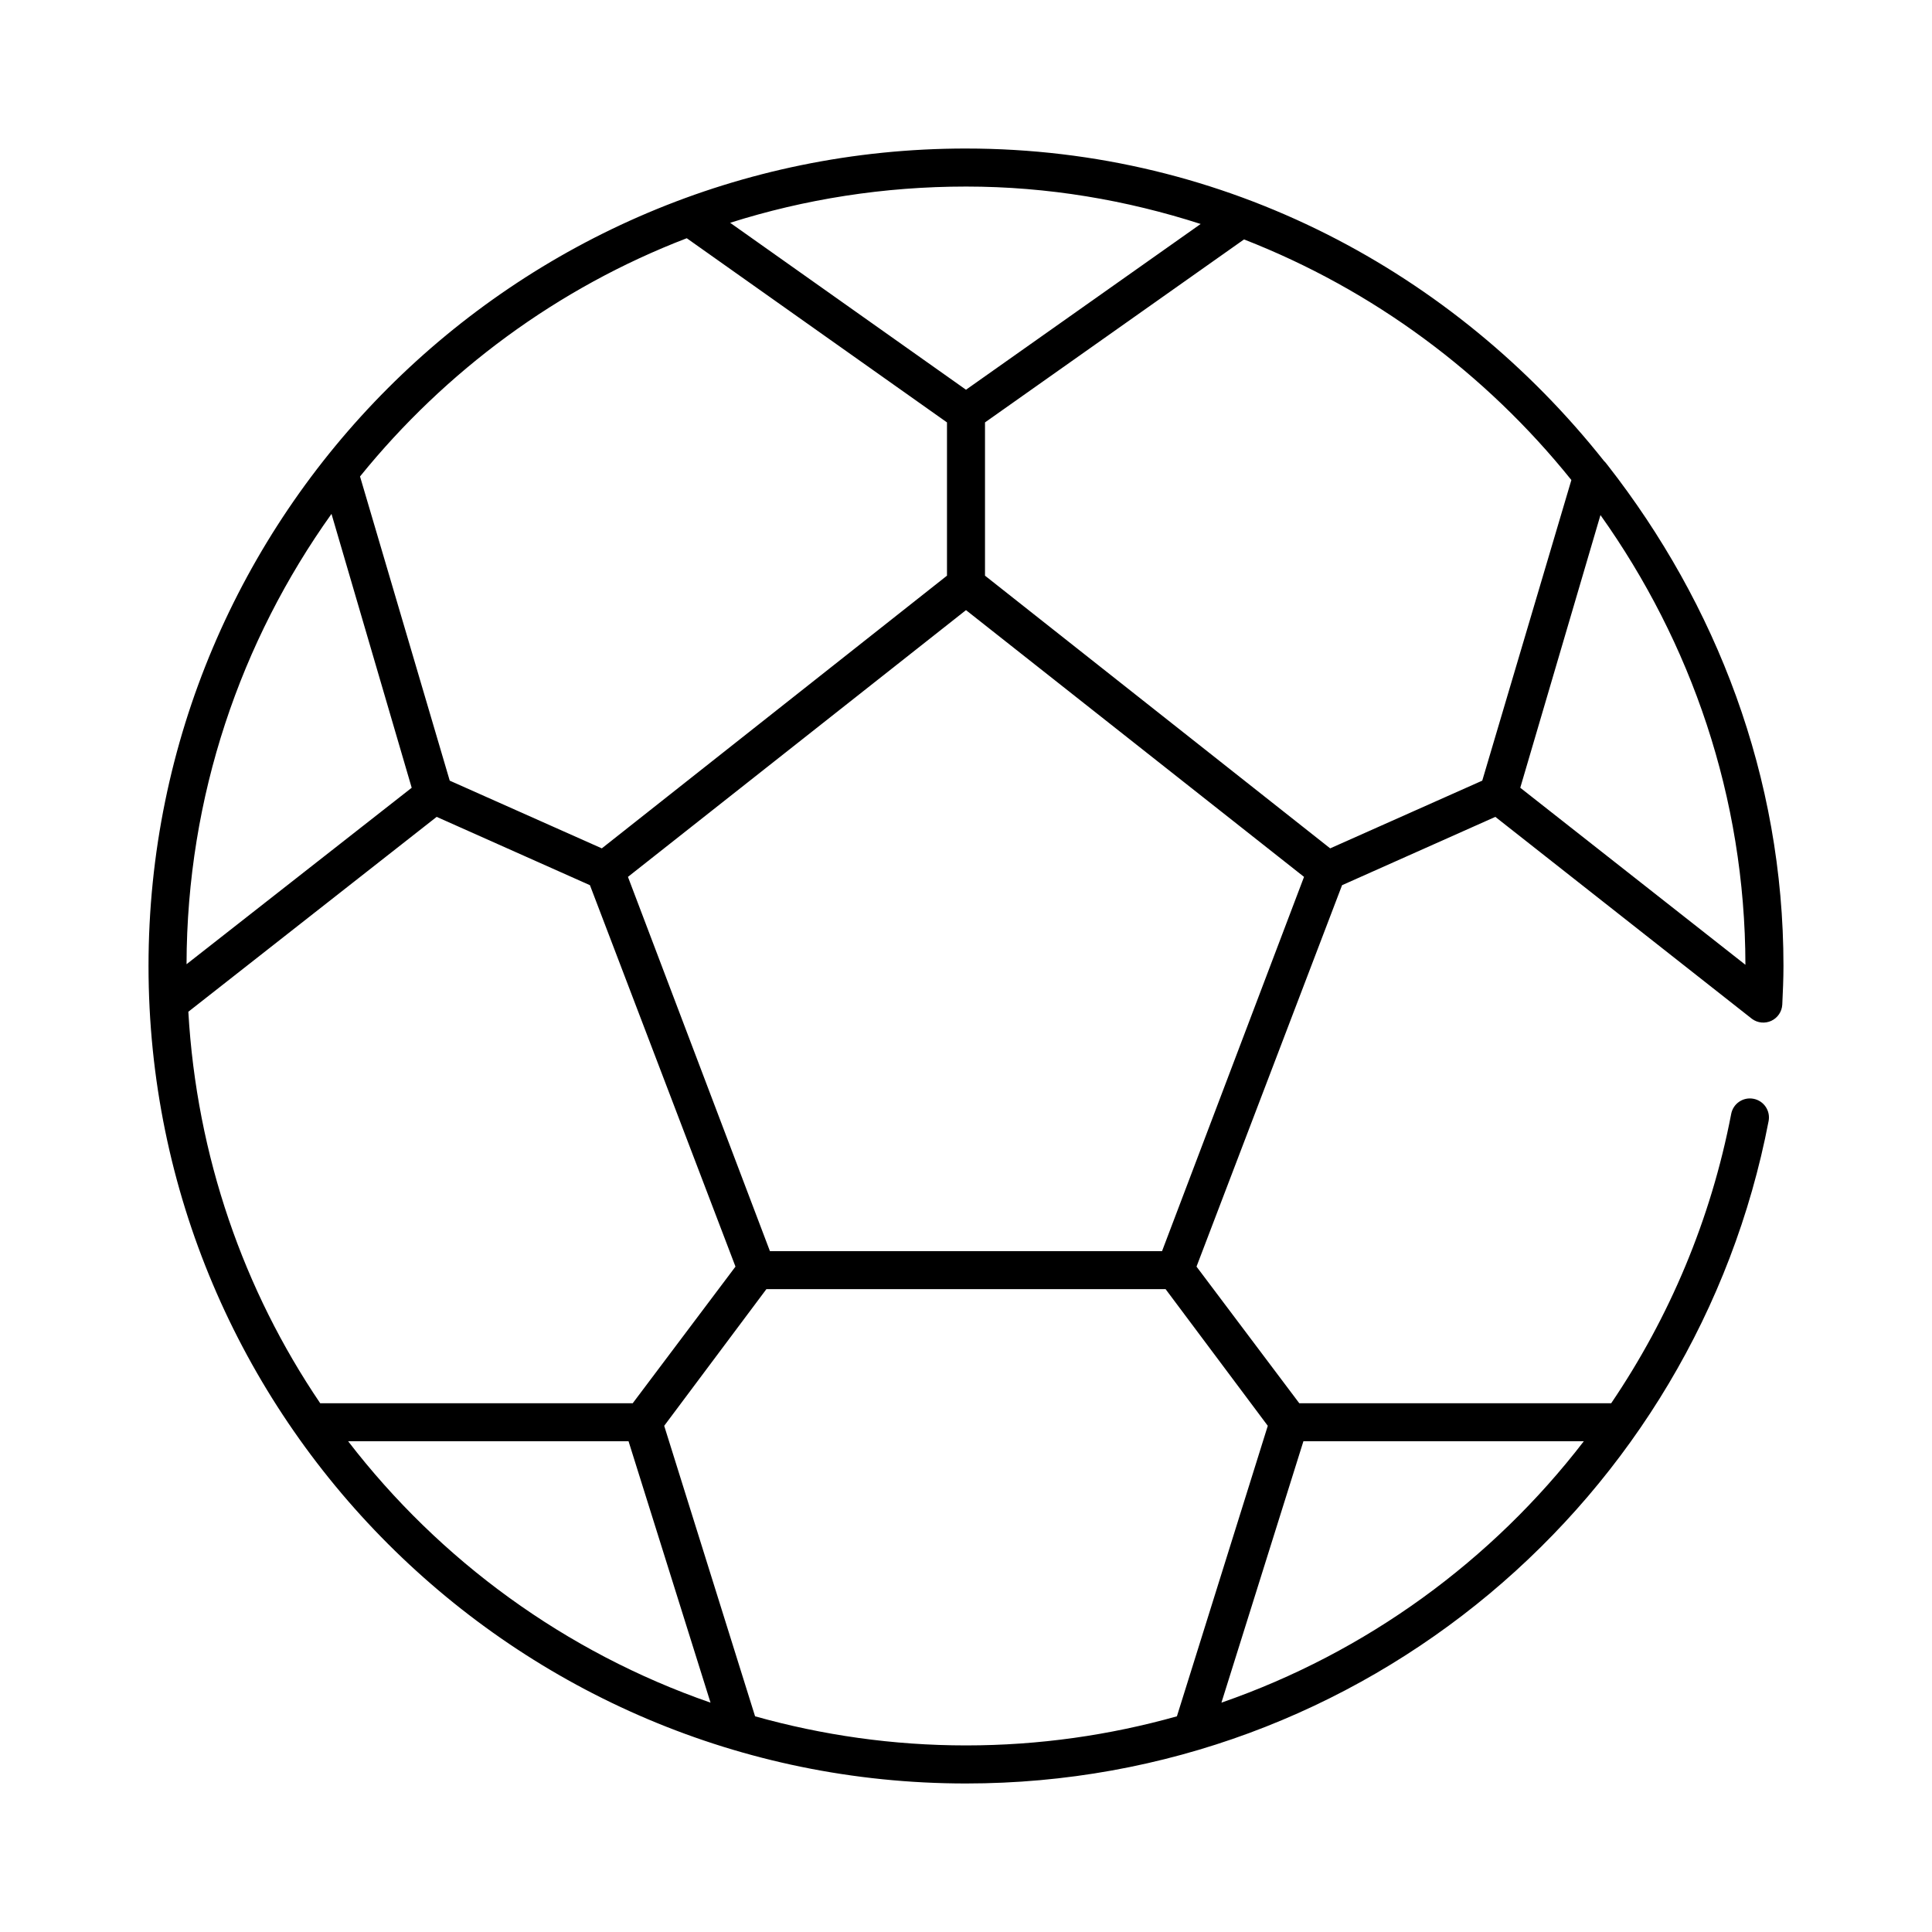
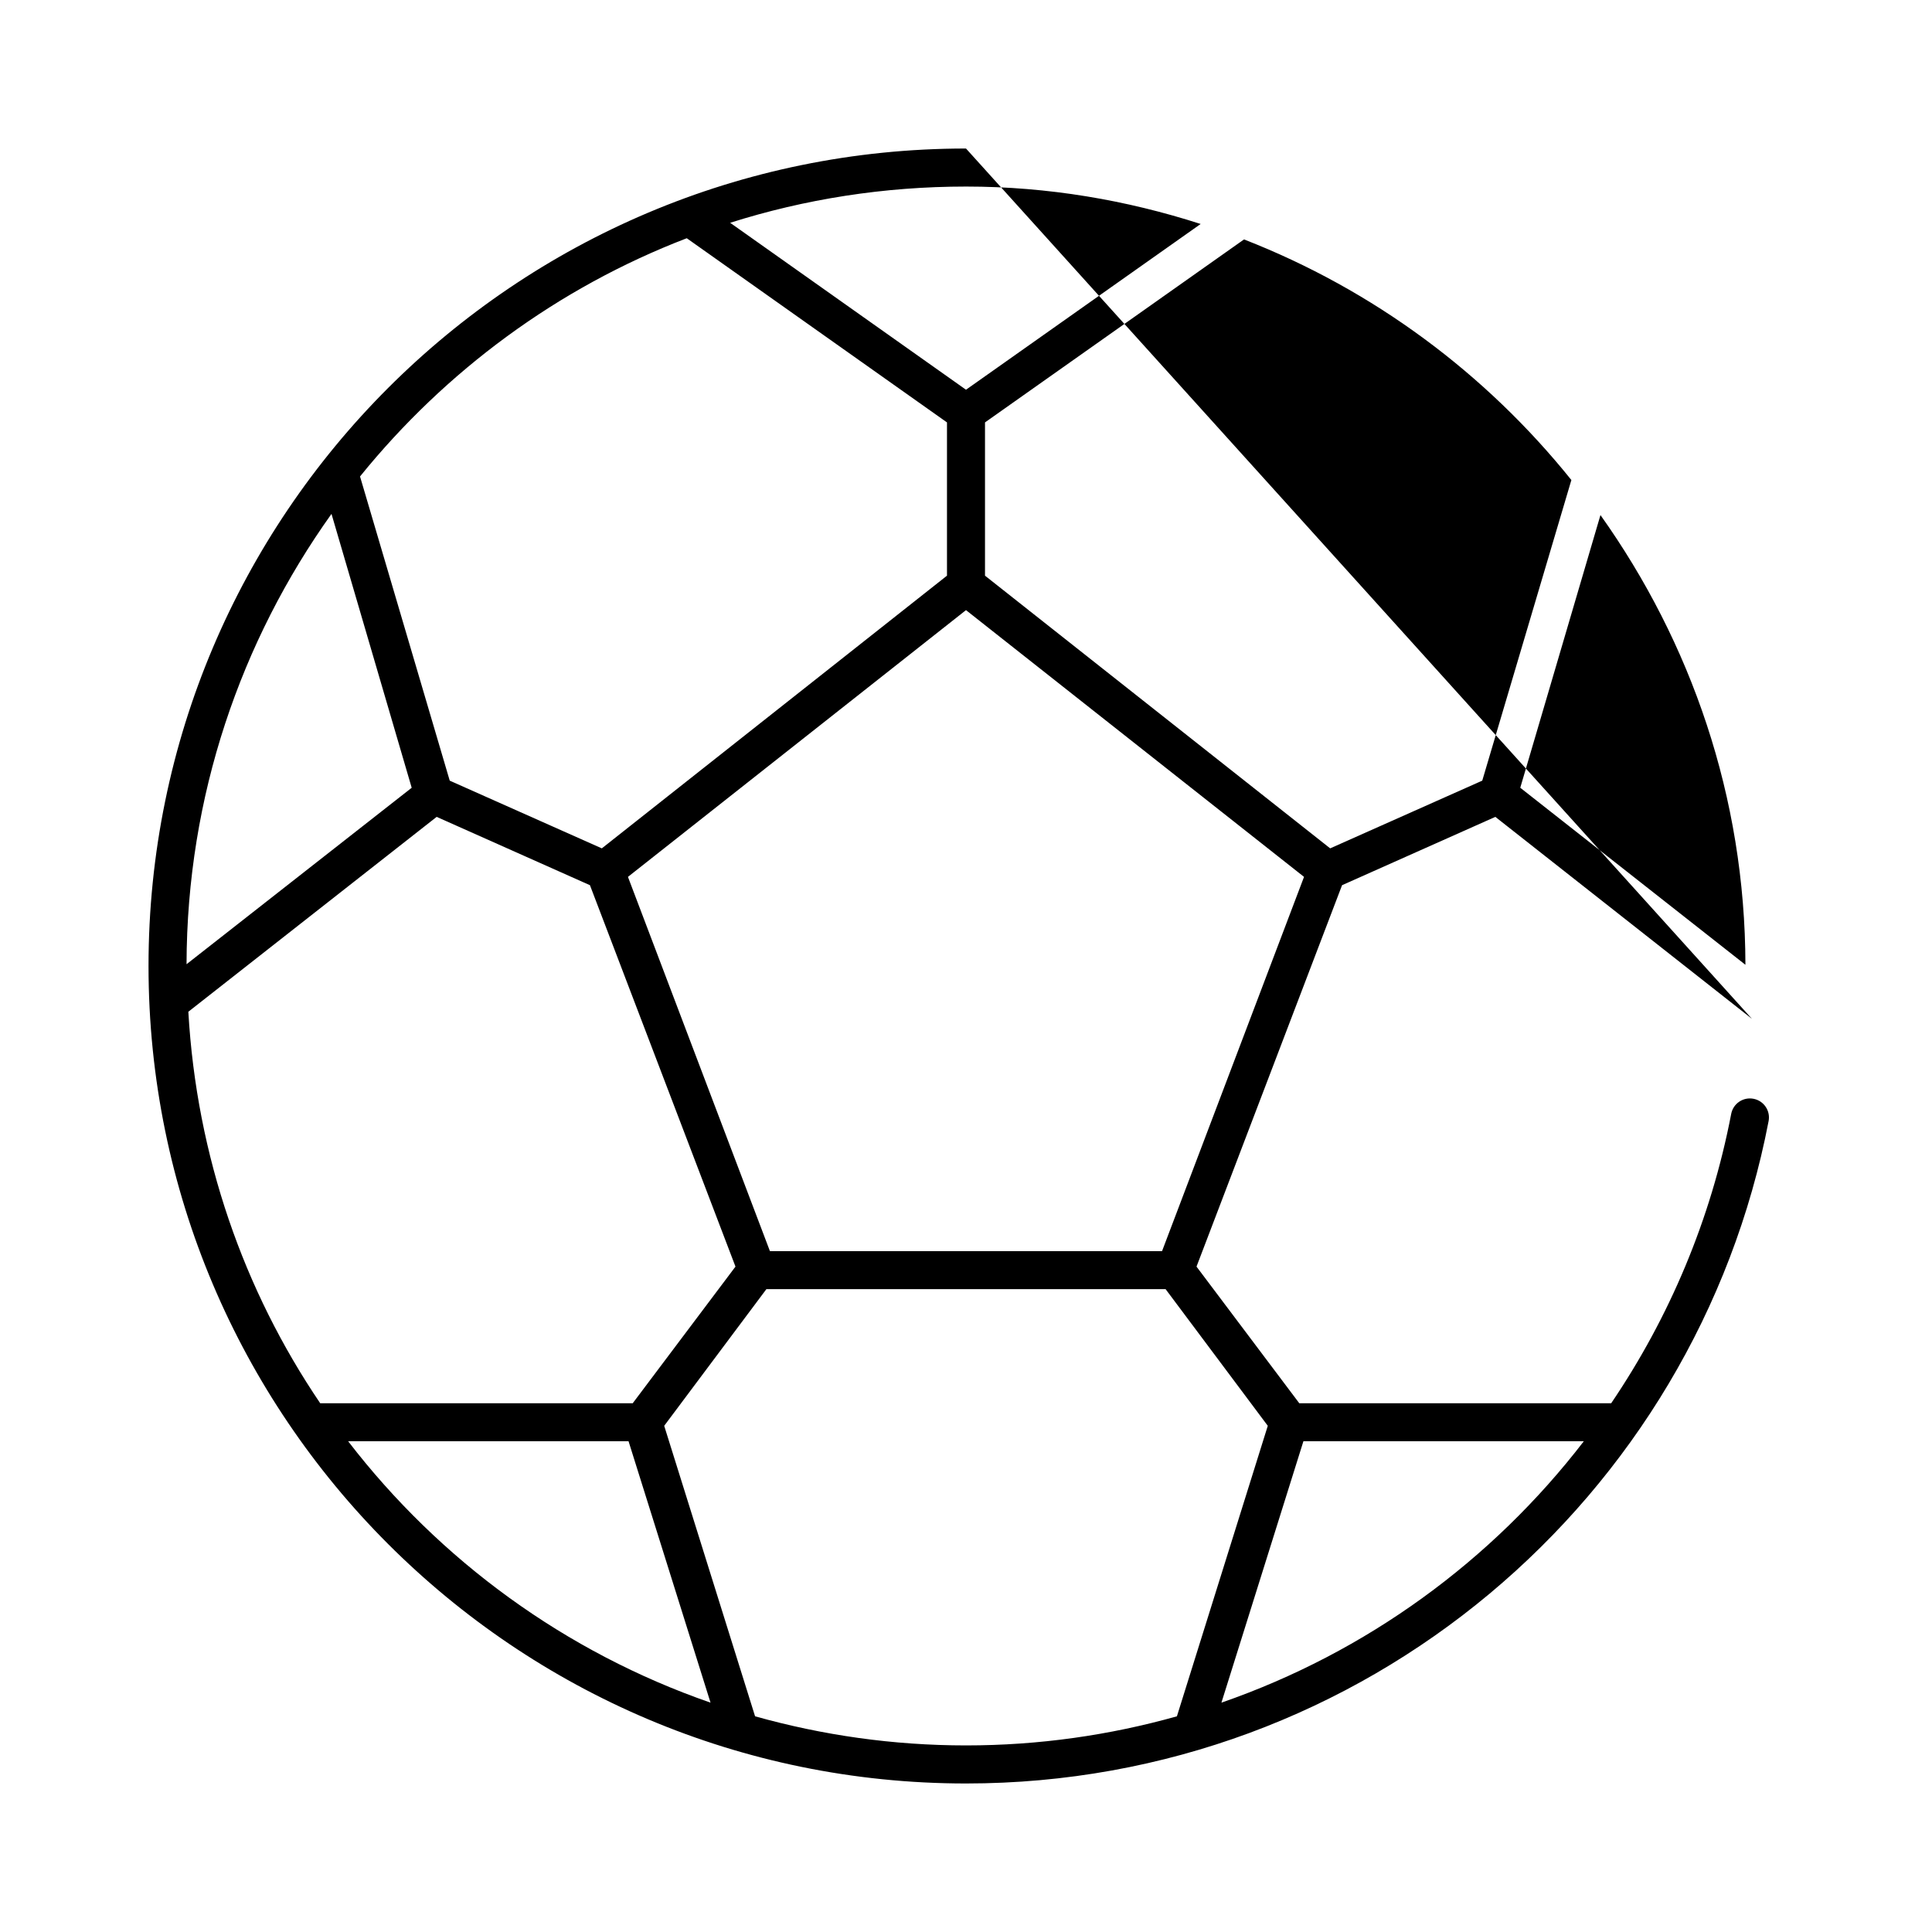
<svg xmlns="http://www.w3.org/2000/svg" fill="#000000" width="800px" height="800px" version="1.1" viewBox="144 144 512 512">
-   <path d="m400 183.36c-119.59 0-216.64 97.055-216.64 216.64s97.055 216.64 216.64 216.64c105.54 0 193.5-75.543 212.7-175.55 0.523-2.738-1.273-5.383-4.012-5.902-2.742-0.523-5.383 1.273-5.906 4.016-5.371 27.973-16.387 53.941-31.801 76.672h-82.656l-27.238-36.211 38.574-101.08 40.617-18.105 68.016 53.531c1.488 1.102 3.465 1.297 5.144 0.508 1.676-0.789 2.785-2.438 2.883-4.289 0.16-3.41 0.316-6.781 0.316-10.23 0-50.242-17.867-95.965-46.602-132.72-0.207-0.266-0.422-0.523-0.629-0.789-0.102-0.109-0.207-0.215-0.316-0.312-39.691-50.086-100.27-82.816-169.09-82.816zm0 10.078c21.762 0 42.594 3.606 62.188 9.918l-62.188 43.926-62.504-44.242c19.723-6.25 40.699-9.602 62.504-9.602zm-74 13.695 68.961 48.809v40.617l-91.473 72.266-40.305-17.945-23.773-80.613c22.637-27.965 52.41-50.02 86.59-63.133zm147.68 0.316c34.254 13.355 64.039 35.5 86.75 63.762l-23.617 79.668-40.305 17.945-91.473-72.266v-40.617zm-241.83 72.738 21.254 72.578-59.668 46.762c0.102-44.543 14.371-85.66 38.414-119.34zm336.29 0.312c23.965 33.68 38.348 74.688 38.414 119.18l-59.668-46.918zm-168.14 25.191 89.582 70.691-37.629 99.188h-103.91l-37.629-99.188zm-140.28 54.789 40.621 18.105 38.57 101.08-27.234 36.211h-82.816c-20.27-29.91-32.75-65.43-34.949-103.75zm87.379 125.16h105.8l27.078 36.215-24.086 76.988c-17.801 4.996-36.484 7.711-55.891 7.711-19.391 0-38.102-2.727-55.895-7.711l-24.086-76.988zm-110.84 40.305h74.312l21.727 69.277c-38.453-13.336-71.715-37.656-96.039-69.277zm253.16 0h74.312c-24.324 31.629-57.586 55.941-96.039 69.277z" />
+   <path d="m400 183.36c-119.59 0-216.64 97.055-216.64 216.64s97.055 216.64 216.64 216.64c105.54 0 193.5-75.543 212.7-175.55 0.523-2.738-1.273-5.383-4.012-5.902-2.742-0.523-5.383 1.273-5.906 4.016-5.371 27.973-16.387 53.941-31.801 76.672h-82.656l-27.238-36.211 38.574-101.08 40.617-18.105 68.016 53.531zm0 10.078c21.762 0 42.594 3.606 62.188 9.918l-62.188 43.926-62.504-44.242c19.723-6.25 40.699-9.602 62.504-9.602zm-74 13.695 68.961 48.809v40.617l-91.473 72.266-40.305-17.945-23.773-80.613c22.637-27.965 52.41-50.02 86.59-63.133zm147.68 0.316c34.254 13.355 64.039 35.5 86.75 63.762l-23.617 79.668-40.305 17.945-91.473-72.266v-40.617zm-241.83 72.738 21.254 72.578-59.668 46.762c0.102-44.543 14.371-85.66 38.414-119.34zm336.29 0.312c23.965 33.68 38.348 74.688 38.414 119.18l-59.668-46.918zm-168.14 25.191 89.582 70.691-37.629 99.188h-103.91l-37.629-99.188zm-140.28 54.789 40.621 18.105 38.57 101.08-27.234 36.211h-82.816c-20.27-29.91-32.75-65.43-34.949-103.75zm87.379 125.16h105.8l27.078 36.215-24.086 76.988c-17.801 4.996-36.484 7.711-55.891 7.711-19.391 0-38.102-2.727-55.895-7.711l-24.086-76.988zm-110.84 40.305h74.312l21.727 69.277c-38.453-13.336-71.715-37.656-96.039-69.277zm253.16 0h74.312c-24.324 31.629-57.586 55.941-96.039 69.277z" />
</svg>